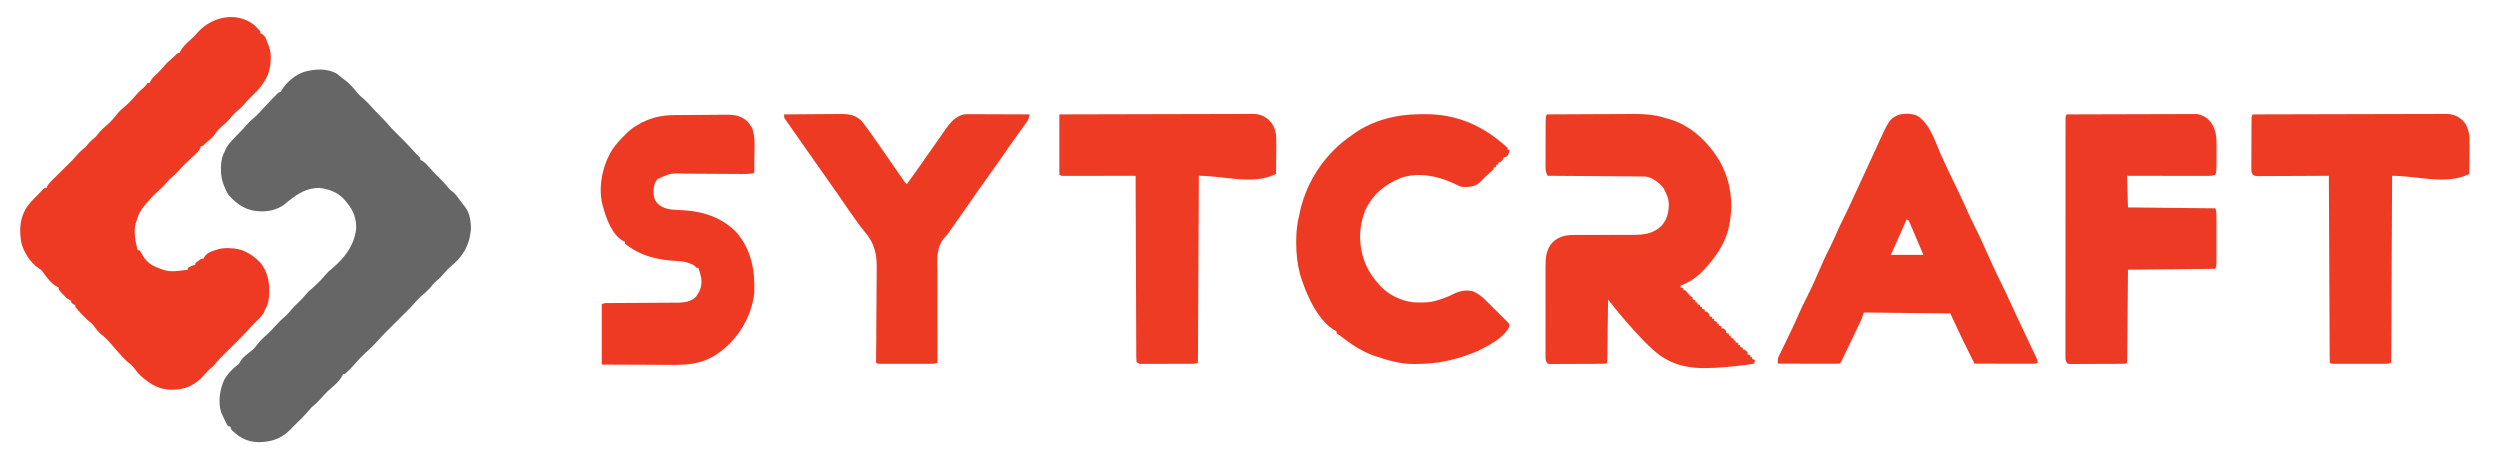
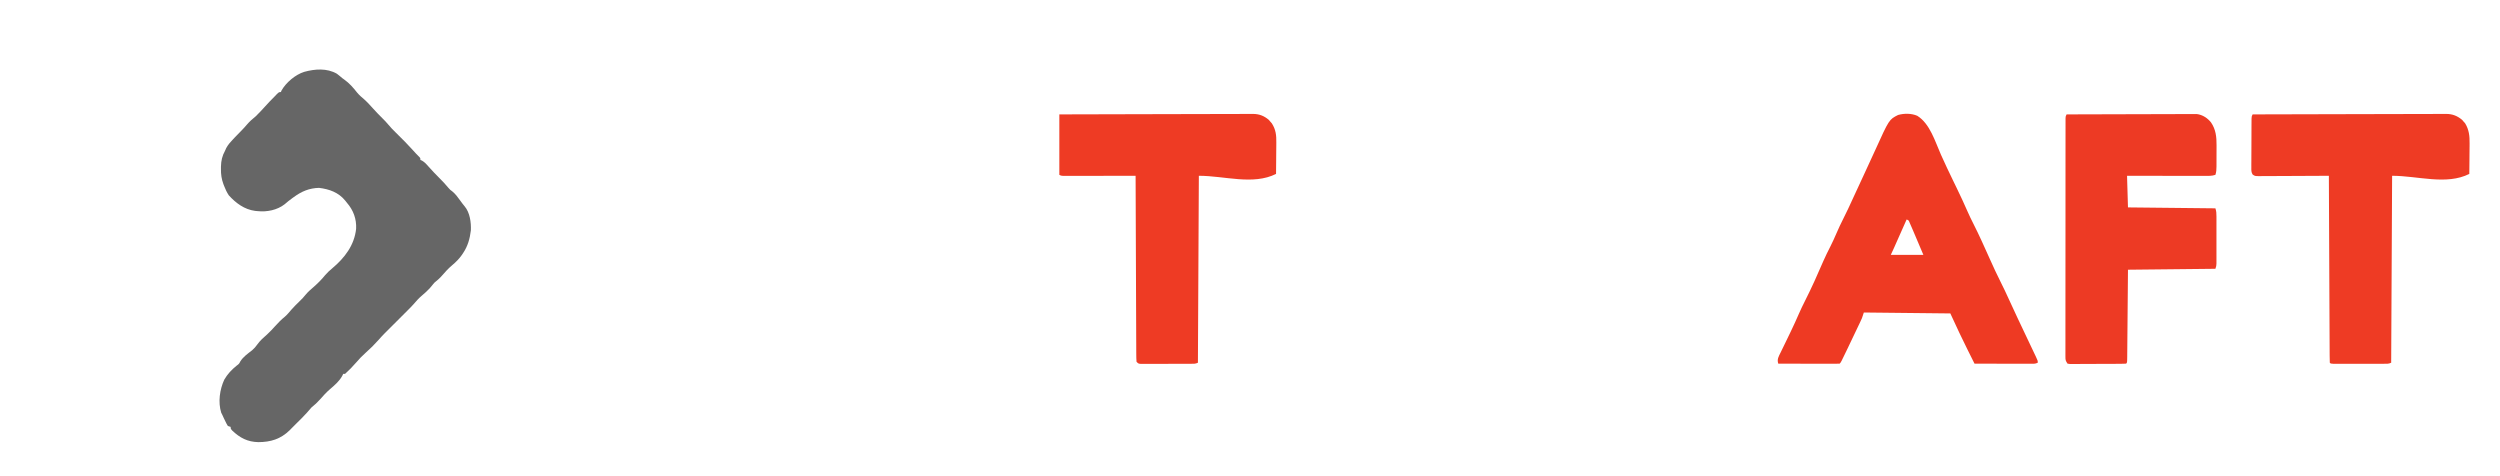
<svg xmlns="http://www.w3.org/2000/svg" version="1.1" width="2688" height="512">
-   <path d="M0 0 C2.229 2.169 4.336 4.287 6.246 6.742 C6.246 7.402 6.246 8.062 6.246 8.742 C6.864 8.988 7.481 9.235 8.117 9.488 C11.904 11.719 12.737 15.781 14.246 19.742 C14.549 20.482 14.852 21.222 15.164 21.984 C17.323 27.68 17.727 32.694 17.246 38.742 C17.176 39.669 17.107 40.596 17.035 41.551 C15.093 57.8 6.287 67.46 -5.103 78.152 C-7.08 80.056 -8.872 82.072 -10.629 84.18 C-13.636 87.749 -17.046 90.697 -20.57 93.746 C-23.256 96.202 -25.528 98.891 -27.867 101.672 C-30.059 104.077 -32.426 106.167 -34.879 108.305 C-38.337 111.341 -40.975 114.212 -43.473 118.047 C-45.573 120.827 -48.22 122.943 -50.887 125.164 C-52.772 126.699 -52.772 126.699 -54.371 128.445 C-55.754 129.742 -55.754 129.742 -57.754 129.742 C-57.928 130.419 -58.102 131.096 -58.281 131.793 C-60.432 136.1 -63.757 138.754 -67.316 141.93 C-72.835 146.962 -77.979 152.036 -82.875 157.676 C-85.103 160.127 -87.526 162.17 -90.086 164.262 C-91.934 165.902 -93.474 167.665 -95.066 169.555 C-97.76 172.733 -100.625 175.492 -103.754 178.242 C-108.163 182.139 -112.015 186.209 -115.754 190.742 C-116.794 191.933 -116.794 191.933 -117.855 193.148 C-122.377 198.475 -125.087 202.975 -126.754 209.742 C-127.166 210.938 -127.579 212.135 -128.004 213.367 C-130.186 222.442 -128.091 232.863 -125.754 241.742 C-125.094 241.742 -124.434 241.742 -123.754 241.742 C-121.968 244.371 -120.403 247.103 -118.801 249.848 C-114.692 255.658 -109.73 258.559 -103.254 260.992 C-102.616 261.247 -101.978 261.503 -101.32 261.766 C-93.901 264.648 -88.12 264.799 -80.379 263.805 C-79.132 263.655 -79.132 263.655 -77.859 263.502 C-75.823 263.256 -73.788 263 -71.754 262.742 C-71.754 262.082 -71.754 261.422 -71.754 260.742 C-66.004 257.742 -66.004 257.742 -63.754 257.742 C-63.754 257.082 -63.754 256.422 -63.754 255.742 C-62.293 254.453 -62.293 254.453 -60.379 253.117 C-59.752 252.671 -59.126 252.225 -58.48 251.766 C-56.754 250.742 -56.754 250.742 -54.754 250.742 C-54.496 250.125 -54.238 249.507 -53.973 248.871 C-50.953 243.596 -42.866 241.825 -37.316 240.277 C-33.053 239.387 -29.081 239.4 -24.754 239.742 C-23.817 239.8 -22.88 239.858 -21.914 239.918 C-10.563 241.156 -1.013 247.469 6.668 255.746 C13.355 264.204 15.802 274.596 15.684 285.18 C15.678 286.104 15.673 287.028 15.667 287.981 C15.519 294.619 14.574 299.919 11.246 305.742 C10.813 306.794 10.38 307.846 9.934 308.93 C7.6 312.819 4.538 315.655 1.246 318.742 C-2.599 322.489 -6.162 326.419 -9.691 330.461 C-13.654 334.843 -17.941 338.924 -22.133 343.086 C-23.668 344.614 -25.203 346.143 -26.738 347.671 C-27.791 348.719 -28.845 349.767 -29.9 350.813 C-31.438 352.339 -32.973 353.868 -34.508 355.398 C-35.874 356.757 -35.874 356.757 -37.268 358.143 C-39.595 360.576 -41.675 363.098 -43.754 365.742 C-44.868 366.757 -46.013 367.74 -47.191 368.68 C-49.507 370.603 -51.244 372.333 -53.191 374.68 C-61.253 384.314 -70.013 389.946 -82.555 391.461 C-96.949 392.726 -106.445 389.966 -117.754 380.742 C-118.414 380.234 -119.074 379.726 -119.754 379.203 C-123.915 375.878 -126.944 372.032 -130.129 367.781 C-132.075 365.339 -134.246 363.59 -136.754 361.742 C-142.93 355.909 -148.517 349.409 -154.004 342.93 C-157.272 339.096 -160.653 335.604 -164.629 332.492 C-168.048 329.723 -170.462 326.315 -173.094 322.816 C-175.056 320.364 -177.231 318.601 -179.754 316.742 C-184.356 312.389 -188.819 307.712 -192.754 302.742 C-192.754 302.082 -192.754 301.422 -192.754 300.742 C-193.393 300.474 -194.033 300.206 -194.691 299.93 C-196.754 298.742 -196.754 298.742 -197.754 295.742 C-198.337 295.453 -198.919 295.165 -199.52 294.867 C-202.529 293.352 -204.272 291.252 -206.504 288.742 C-207.303 287.855 -208.102 286.968 -208.926 286.055 C-210.754 283.742 -210.754 283.742 -210.754 281.742 C-211.335 281.486 -211.917 281.229 -212.516 280.965 C-219.011 277.417 -223.715 270.751 -227.918 264.82 C-229.752 262.558 -229.752 262.558 -232.68 260.832 C-241.4 254.904 -248.884 242.85 -251.066 232.492 C-253.154 218.274 -252.318 205.562 -243.754 193.742 C-239.721 188.786 -235.332 184.196 -230.754 179.742 C-229.424 178.35 -229.424 178.35 -228.066 176.93 C-225.754 174.742 -225.754 174.742 -223.754 174.742 C-223.528 174.19 -223.302 173.639 -223.07 173.07 C-221.356 170.038 -219.18 167.944 -216.703 165.496 C-216.207 165.003 -215.711 164.51 -215.201 164.002 C-213.619 162.432 -212.03 160.868 -210.441 159.305 C-209.384 158.258 -208.328 157.21 -207.271 156.162 C-205.317 154.224 -203.36 152.29 -201.401 150.358 C-195.904 144.989 -195.904 144.989 -190.816 139.242 C-188.085 136 -185.018 133.45 -181.754 130.742 C-180.929 129.752 -180.104 128.762 -179.254 127.742 C-176.667 124.638 -173.857 122.317 -170.754 119.742 C-169.396 118.096 -168.061 116.429 -166.754 114.742 C-164.495 112.354 -162.176 110.104 -159.68 107.965 C-154.977 103.933 -151.189 99.869 -147.5 94.902 C-145.185 92.039 -142.541 89.777 -139.727 87.418 C-135.146 83.527 -131.094 79.178 -127.191 74.617 C-125.094 72.176 -123.011 70.01 -120.504 67.992 C-118.097 66.023 -116.58 64.207 -114.754 61.742 C-114.094 61.742 -113.434 61.742 -112.754 61.742 C-112.492 61.153 -112.231 60.564 -111.961 59.957 C-110.69 57.624 -109.352 56.139 -107.441 54.305 C-106.82 53.7 -106.199 53.096 -105.559 52.473 C-104.963 51.902 -104.368 51.331 -103.754 50.742 C-101.311 48.356 -99.013 46.082 -96.941 43.367 C-94.427 40.35 -91.637 37.931 -88.652 35.391 C-86.618 33.67 -86.618 33.67 -84.379 31.305 C-82.754 29.742 -82.754 29.742 -80.754 29.742 C-80.414 28.938 -80.414 28.938 -80.066 28.117 C-77.471 23.421 -74.06 19.926 -70.004 16.492 C-66.765 13.747 -63.98 10.819 -61.191 7.617 C-45.977 -9.61 -18.804 -15.417 0 0 Z " fill="#EE3923" transform="translate(273.754,27.258)" />
  <path d="M0 0 C2.008 1.49 3.885 3.081 5.781 4.711 C6.498 5.225 7.215 5.74 7.953 6.27 C13.473 10.238 17.42 14.763 21.609 20.094 C24.033 23.014 26.645 25.299 29.555 27.711 C33.041 30.843 36.124 34.331 39.273 37.797 C42.342 41.169 45.469 44.447 48.719 47.648 C51.112 50.007 53.404 52.36 55.531 54.961 C57.807 57.742 60.211 60.201 62.781 62.711 C64.116 64.043 65.449 65.376 66.781 66.711 C67.421 67.35 68.06 67.99 68.719 68.648 C69.399 69.329 70.08 70.01 70.781 70.711 C71.573 71.492 72.364 72.273 73.18 73.078 C76 75.932 78.71 78.866 81.406 81.836 C84.919 85.734 84.919 85.734 88.617 89.453 C89.781 90.711 89.781 90.711 89.781 92.711 C90.336 92.927 90.89 93.144 91.461 93.367 C94.525 95.142 96.602 97.578 98.906 100.211 C102.512 104.244 106.174 108.163 110.031 111.961 C113.591 115.47 116.927 119.072 120.113 122.922 C121.805 124.834 121.805 124.834 124.199 126.574 C127.571 129.365 129.906 132.624 132.461 136.153 C134.827 139.424 134.827 139.424 137.367 142.559 C143.003 149.236 144.432 159.826 144.066 168.371 C142.975 177.33 140.824 185.19 135.781 192.711 C135.101 193.742 135.101 193.742 134.406 194.793 C131.298 199.211 127.782 202.663 123.656 206.133 C119.824 209.359 116.535 212.981 113.281 216.773 C110.659 219.81 107.933 222.223 104.781 224.711 C103.094 226.694 101.428 228.694 99.781 230.711 C97.123 233.509 94.374 236.065 91.406 238.523 C88.104 241.309 85.327 244.377 82.555 247.684 C80.404 250.142 78.098 252.408 75.781 254.711 C74.954 255.539 74.126 256.366 73.273 257.219 C53.781 276.711 53.781 276.711 51.09 279.389 C48.895 281.596 46.828 283.867 44.781 286.211 C40.41 291.151 35.848 295.655 30.906 300.023 C27.185 303.35 23.865 306.778 20.645 310.582 C16.926 314.83 12.995 318.952 8.781 322.711 C8.121 322.711 7.461 322.711 6.781 322.711 C6.505 323.303 6.23 323.894 5.945 324.504 C2.816 330.438 -2.314 334.801 -7.348 339.102 C-11.325 342.522 -14.773 346.332 -18.219 350.273 C-21.031 353.469 -23.887 356.062 -27.219 358.711 C-28.941 360.603 -30.596 362.547 -32.258 364.492 C-35.725 368.415 -39.487 372.043 -43.219 375.711 C-44.126 376.618 -45.034 377.526 -45.969 378.461 C-47.083 379.575 -47.083 379.575 -48.219 380.711 C-49.044 381.557 -49.869 382.402 -50.719 383.273 C-60.474 392.784 -71.103 396.058 -84.49 396.092 C-95.996 395.848 -104.201 391.538 -112.488 383.699 C-114.219 381.711 -114.219 381.711 -114.219 379.711 C-115.209 379.381 -116.199 379.051 -117.219 378.711 C-118.754 376.164 -118.754 376.164 -120.281 372.961 C-120.788 371.914 -121.294 370.868 -121.816 369.789 C-122.279 368.773 -122.742 367.757 -123.219 366.711 C-123.599 365.961 -123.979 365.21 -124.371 364.438 C-127.909 353.056 -125.986 339.503 -121.062 328.891 C-117.585 322.893 -113.268 318.298 -107.906 313.961 C-105.161 311.923 -105.161 311.923 -103.844 309.336 C-100.741 304.323 -95.7 300.866 -91.094 297.273 C-88.731 295.167 -87.257 293.493 -85.469 290.961 C-82.443 286.748 -78.839 283.598 -74.938 280.207 C-71.944 277.459 -69.239 274.549 -66.531 271.523 C-63.163 267.763 -59.749 264.312 -55.828 261.129 C-53.285 258.888 -51.17 256.303 -48.977 253.727 C-46.216 250.561 -43.223 247.643 -40.219 244.711 C-37.776 242.325 -35.478 240.051 -33.406 237.336 C-30.961 234.402 -28.265 232.081 -25.371 229.602 C-20.807 225.593 -16.451 221.336 -12.656 216.586 C-10.25 213.748 -7.742 211.502 -4.898 209.129 C8.414 197.89 18.735 184.485 20.679 166.772 C21.212 156.057 17.722 146.713 10.781 138.711 C10.199 137.971 9.616 137.231 9.016 136.469 C1.814 127.613 -8.089 124.055 -19.219 122.711 C-29.64 122.965 -38.001 126.479 -46.281 132.586 C-46.867 133.007 -47.453 133.429 -48.057 133.863 C-50.901 135.928 -53.567 138.019 -56.203 140.355 C-64.206 146.606 -75.265 148.797 -85.219 147.711 C-86.133 147.627 -87.047 147.543 -87.988 147.457 C-99.421 145.938 -108.589 139.128 -116.219 130.711 C-118.324 127.507 -119.87 124.293 -121.219 120.711 C-121.476 120.056 -121.732 119.401 -121.997 118.726 C-124.047 113.153 -124.73 108.194 -124.656 102.273 C-124.651 101.443 -124.645 100.613 -124.64 99.757 C-124.482 93.393 -123.326 88.312 -120.219 82.711 C-119.8 81.77 -119.381 80.829 -118.949 79.859 C-116.866 76.068 -114.321 73.254 -111.344 70.148 C-110.827 69.597 -110.31 69.046 -109.777 68.479 C-107.408 65.962 -105.002 63.496 -102.551 61.059 C-100.516 59.01 -98.638 56.919 -96.781 54.711 C-93.821 51.288 -90.74 48.543 -87.219 45.711 C-83.742 42.332 -80.459 38.816 -77.219 35.211 C-73.978 31.605 -70.664 28.122 -67.219 24.711 C-66.332 23.783 -65.445 22.855 -64.531 21.898 C-62.219 19.711 -62.219 19.711 -60.219 19.711 C-59.884 18.889 -59.884 18.889 -59.543 18.051 C-54.63 9.369 -44.556 0.915 -35.094 -2.039 C-23.664 -5.179 -10.674 -6.201 0 0 Z " fill="#666666" transform="translate(362.219,79.289)" />
-   <path d="M0 0 C14.327 -0.094 28.653 -0.164 42.98 -0.207 C49.634 -0.228 56.288 -0.256 62.941 -0.302 C69.373 -0.346 75.805 -0.369 82.238 -0.38 C84.681 -0.387 87.123 -0.401 89.566 -0.423 C103.041 -0.538 115.114 -0.171 128 4 C129.07 4.3 130.139 4.601 131.241 4.911 C155.521 11.749 174.751 30.607 187 52 C199.575 75.532 201.587 102.968 193.969 128.449 C188.908 142.621 181.031 153.979 171 165 C170.429 165.665 169.858 166.33 169.27 167.016 C162.82 174.112 153.077 180.853 144 184 C144 184.66 144 185.32 144 186 C144.99 186.33 145.98 186.66 147 187 C147 187.66 147 188.32 147 189 C147.66 189 148.32 189 149 189 C150.438 190.496 150.438 190.496 152 192.438 C154.145 195.152 154.145 195.152 157 197 C157 197.66 157 198.32 157 199 C157.99 199.33 158.98 199.66 160 200 C160 200.66 160 201.32 160 202 C160.66 202 161.32 202 162 202 C162 202.66 162 203.32 162 204 C162.99 204.33 163.98 204.66 165 205 C165 205.66 165 206.32 165 207 C165.66 207 166.32 207 167 207 C167 207.66 167 208.32 167 209 C167.99 209.33 168.98 209.66 170 210 C170 210.66 170 211.32 170 212 C170.66 212 171.32 212 172 212 C173.625 213.375 173.625 213.375 175 215 C175 215.66 175 216.32 175 217 C175.99 217.33 176.98 217.66 178 218 C178 218.66 178 219.32 178 220 C178.66 220 179.32 220 180 220 C180 220.66 180 221.32 180 222 C180.99 222.33 181.98 222.66 183 223 C183 223.66 183 224.32 183 225 C183.66 225 184.32 225 185 225 C185 225.66 185 226.32 185 227 C185.99 227.33 186.98 227.66 188 228 C188 228.66 188 229.32 188 230 C188.66 230 189.32 230 190 230 C191.625 231.375 191.625 231.375 193 233 C193 233.66 193 234.32 193 235 C193.99 235.33 194.98 235.66 196 236 C196 236.66 196 237.32 196 238 C196.66 238 197.32 238 198 238 C198 238.66 198 239.32 198 240 C198.99 240.33 199.98 240.66 201 241 C201 241.66 201 242.32 201 243 C201.66 243 202.32 243 203 243 C203 243.66 203 244.32 203 245 C203.99 245.33 204.98 245.66 206 246 C206 246.66 206 247.32 206 248 C206.66 248 207.32 248 208 248 C208 248.66 208 249.32 208 250 C208.99 250.33 209.98 250.66 211 251 C211 251.66 211 252.32 211 253 C211.66 253 212.32 253 213 253 C214.625 254.375 214.625 254.375 216 256 C216 256.66 216 257.32 216 258 C216.99 258.33 217.98 258.66 219 259 C219 259.66 219 260.32 219 261 C219.66 261 220.32 261 221 261 C221 261.66 221 262.32 221 263 C221.99 263.33 222.98 263.66 224 264 C223.67 265.32 223.34 266.64 223 268 C209.822 270.127 196.638 271.52 183.312 272.312 C182.326 272.372 181.34 272.431 180.324 272.491 C153.939 273.886 133.873 270.698 113.793 252.637 C107.196 246.563 101.026 240.136 95 233.5 C94.25 232.675 93.5 231.85 92.728 231 C83.402 220.663 74.52 210.009 66 199 C65.99 199.85 65.979 200.699 65.969 201.575 C65.871 209.565 65.768 217.556 65.661 225.546 C65.605 229.655 65.552 233.763 65.503 237.872 C65.455 241.834 65.403 245.795 65.347 249.757 C65.327 251.271 65.308 252.786 65.291 254.301 C65.267 256.415 65.237 258.53 65.205 260.644 C65.19 261.85 65.174 263.056 65.158 264.298 C65 267 65 267 64 268 C62.047 268.11 60.091 268.149 58.135 268.161 C56.88 268.171 55.625 268.18 54.333 268.19 C52.952 268.195 51.572 268.199 50.191 268.203 C48.785 268.209 47.379 268.215 45.973 268.22 C43.021 268.231 40.07 268.237 37.118 268.24 C33.33 268.246 29.543 268.27 25.755 268.298 C22.849 268.317 19.944 268.322 17.038 268.324 C15.642 268.327 14.245 268.335 12.848 268.348 C10.897 268.365 8.946 268.361 6.994 268.356 C5.883 268.36 4.771 268.364 3.626 268.367 C2.759 268.246 1.893 268.125 1 268 C-1.101 264.849 -1.251 264.123 -1.254 260.531 C-1.26 259.615 -1.265 258.7 -1.271 257.757 C-1.267 256.755 -1.263 255.753 -1.259 254.72 C-1.262 253.663 -1.266 252.606 -1.269 251.517 C-1.278 248.01 -1.272 244.503 -1.266 240.996 C-1.267 238.558 -1.269 236.12 -1.271 233.682 C-1.274 228.563 -1.27 223.445 -1.261 218.326 C-1.249 211.781 -1.256 205.237 -1.268 198.693 C-1.275 193.652 -1.273 188.612 -1.268 183.572 C-1.266 181.16 -1.268 178.749 -1.273 176.337 C-1.278 172.953 -1.27 169.569 -1.259 166.185 C-1.263 165.197 -1.267 164.209 -1.271 163.192 C-1.212 153.394 -0.473 144.801 6.5 137.41 C13.115 131.147 20.766 129.539 29.65 129.631 C30.463 129.627 31.275 129.624 32.113 129.62 C33.861 129.613 35.609 129.614 37.357 129.62 C40.133 129.629 42.909 129.619 45.685 129.603 C53.573 129.563 61.461 129.562 69.349 129.564 C74.19 129.564 79.03 129.545 83.871 129.515 C86.589 129.504 89.307 129.516 92.025 129.529 C103.915 129.505 114.247 128.619 123.277 119.996 C129.792 112.447 131.369 104.901 131.285 95.137 C130.842 90.266 129.217 86.318 127 82 C126.464 80.948 125.927 79.896 125.375 78.812 C120.667 73.237 113.344 67.481 105.839 66.805 C103.095 66.713 100.356 66.687 97.61 66.681 C96.566 66.671 95.521 66.661 94.445 66.651 C90.999 66.62 87.552 66.603 84.105 66.586 C81.714 66.567 79.322 66.548 76.93 66.527 C70.639 66.476 64.347 66.436 58.056 66.399 C51.634 66.359 45.213 66.308 38.791 66.258 C26.194 66.161 13.597 66.076 1 66 C-0.873 62.516 -1.248 60.161 -1.243 56.177 C-1.246 55.006 -1.249 53.835 -1.252 52.628 C-1.245 51.368 -1.238 50.107 -1.23 48.809 C-1.23 47.512 -1.23 46.215 -1.229 44.879 C-1.228 42.138 -1.219 39.397 -1.206 36.656 C-1.189 33.143 -1.185 29.63 -1.186 26.117 C-1.185 22.764 -1.177 19.411 -1.168 16.059 C-1.166 14.165 -1.166 14.165 -1.165 12.233 C-1.158 11.065 -1.152 9.897 -1.145 8.693 C-1.141 7.664 -1.138 6.634 -1.134 5.574 C-1 3 -1 3 0 0 Z " fill="#EE3B23" transform="translate(1663,123)" />
  <path d="M0 0 C13.699 8.493 19.174 27.694 25.43 41.727 C29.685 51.267 34.165 60.692 38.724 70.09 C39.65 71.997 40.575 73.905 41.5 75.812 C41.808 76.448 42.117 77.084 42.434 77.738 C46.399 85.916 50.244 94.129 53.874 102.462 C55.902 107.093 58.08 111.62 60.375 116.125 C66.755 128.662 72.43 141.544 78.207 154.367 C81.847 162.436 85.484 170.485 89.5 178.375 C92.644 184.554 95.571 190.813 98.438 197.125 C104.546 210.572 110.886 223.906 117.226 237.245 C118.659 240.264 120.091 243.284 121.521 246.304 C122.221 247.779 122.921 249.253 123.623 250.727 C124.622 252.826 125.616 254.926 126.609 257.027 C126.91 257.655 127.21 258.283 127.519 258.93 C129.562 263.272 129.562 263.272 129.562 265.5 C126.75 266.906 124.422 266.62 121.277 266.614 C120.633 266.614 119.989 266.614 119.325 266.614 C117.193 266.613 115.062 266.605 112.93 266.598 C111.453 266.596 109.976 266.594 108.499 266.593 C104.609 266.59 100.72 266.58 96.83 266.569 C92.862 266.558 88.894 266.554 84.926 266.549 C77.138 266.538 69.35 266.521 61.562 266.5 C56.587 256.6 51.673 246.675 46.875 236.688 C46.062 235.002 46.062 235.002 45.232 233.283 C41.916 226.391 38.729 219.467 35.562 212.5 C-10.473 212.005 -10.473 212.005 -57.438 211.5 C-58.428 214.47 -58.428 214.47 -59.438 217.5 C-60.045 218.921 -60.68 220.331 -61.345 221.726 C-61.896 222.888 -61.896 222.888 -62.458 224.073 C-62.851 224.892 -63.244 225.711 -63.648 226.555 C-64.058 227.415 -64.467 228.275 -64.889 229.162 C-66.194 231.901 -67.503 234.638 -68.812 237.375 C-69.685 239.207 -70.558 241.039 -71.43 242.871 C-72.273 244.641 -73.117 246.41 -73.961 248.18 C-74.544 249.402 -74.544 249.402 -75.139 250.649 C-82.068 265.131 -82.068 265.131 -83.438 266.5 C-85.493 266.594 -87.552 266.617 -89.61 266.614 C-90.575 266.614 -90.575 266.614 -91.561 266.614 C-93.698 266.613 -95.835 266.605 -97.973 266.598 C-99.451 266.596 -100.929 266.594 -102.408 266.593 C-106.305 266.59 -110.203 266.58 -114.101 266.569 C-118.076 266.558 -122.051 266.554 -126.025 266.549 C-133.829 266.538 -141.633 266.521 -149.438 266.5 C-151.007 261.775 -148.98 258.669 -146.879 254.43 C-146.497 253.635 -146.115 252.839 -145.721 252.02 C-144.492 249.466 -143.247 246.921 -142 244.375 C-140.393 241.062 -138.792 237.746 -137.191 234.43 C-136.794 233.608 -136.396 232.787 -135.986 231.941 C-132.898 225.539 -129.969 219.076 -127.131 212.559 C-125.103 207.918 -122.923 203.39 -120.625 198.875 C-113.524 184.872 -107.136 170.512 -100.929 156.094 C-98.622 150.792 -96.042 145.648 -93.417 140.498 C-91.089 135.897 -88.965 131.24 -86.938 126.5 C-84.684 121.24 -82.288 116.097 -79.688 111 C-75.891 103.538 -72.396 95.954 -68.929 88.334 C-65.13 79.99 -61.263 71.678 -57.375 63.375 C-53.212 54.484 -49.097 45.575 -45.062 36.625 C-30.263 3.997 -30.263 3.997 -20.648 -0.875 C-14.151 -2.712 -6.241 -2.731 0 0 Z M-11.438 111.5 C-12.251 113.329 -13.064 115.159 -13.877 116.988 C-14.59 118.592 -15.303 120.197 -16.016 121.801 C-17.917 126.077 -19.817 130.355 -21.715 134.633 C-22.077 135.449 -22.439 136.265 -22.812 137.106 C-23.512 138.682 -24.211 140.259 -24.91 141.835 C-27.325 147.275 -27.325 147.275 -28.438 149.5 C-16.887 149.5 -5.338 149.5 6.562 149.5 C3.053 141.076 -0.481 132.677 -4.125 124.312 C-4.61 123.183 -5.096 122.053 -5.596 120.889 C-6.063 119.818 -6.53 118.748 -7.012 117.645 C-7.43 116.679 -7.849 115.713 -8.28 114.718 C-9.237 112.356 -9.237 112.356 -11.438 111.5 Z " fill="#EE3A23" transform="translate(2061.438,124.5)" />
-   <path d="M0 0 C2.104 -0.002 4.208 -0.02 6.312 -0.039 C36.87 -0.168 64.271 10.639 87.439 30.185 C88.154 30.767 88.87 31.348 89.607 31.947 C91.26 33.31 92.857 34.741 94.439 36.185 C94.439 36.845 94.439 37.505 94.439 38.185 C95.099 38.185 95.759 38.185 96.439 38.185 C96.063 40.967 95.766 42.773 94.001 44.998 C92.439 46.185 92.439 46.185 90.439 46.185 C90.067 47.113 90.067 47.113 89.689 48.06 C88.232 50.536 87.061 51.137 84.439 52.185 C84.439 52.845 84.439 53.505 84.439 54.185 C83.779 54.185 83.119 54.185 82.439 54.185 C82.109 55.175 81.779 56.165 81.439 57.185 C80.779 57.185 80.119 57.185 79.439 57.185 C79.439 57.845 79.439 58.505 79.439 59.185 C78.005 60.595 78.005 60.595 76.001 62.248 C71.92 65.698 68.21 69.408 64.517 73.267 C59.089 78.277 52.572 78.247 45.439 78.185 C41.876 77.06 41.876 77.06 38.439 75.185 C20.32 66.743 0.005 61.938 -19.561 68.185 C-36.965 74.903 -50.645 86.06 -58.561 103.185 C-66.266 122.116 -65.959 142.993 -58.018 161.849 C-54.551 169.472 -50.154 175.974 -44.561 182.185 C-43.97 182.881 -43.378 183.577 -42.768 184.295 C-33.798 194.164 -20.68 200.398 -7.561 202.185 C1.221 202.555 9.986 202.885 18.439 200.185 C19.345 199.917 20.251 199.649 21.185 199.373 C26.704 197.65 31.728 195.568 36.876 192.935 C43.37 189.867 49.334 188.836 56.439 190.185 C62.913 192.648 67.431 196.575 72.255 201.435 C72.956 202.13 73.658 202.826 74.38 203.542 C75.848 205.003 77.311 206.468 78.769 207.939 C81.01 210.195 83.275 212.425 85.542 214.654 C86.969 216.08 88.394 217.507 89.818 218.935 C90.498 219.602 91.178 220.269 91.878 220.956 C92.493 221.583 93.108 222.211 93.742 222.857 C94.288 223.405 94.835 223.952 95.398 224.516 C96.439 226.185 96.439 226.185 96.185 228.286 C91.664 239.786 72.135 249.966 61.509 254.888 C40.639 263.704 19.733 268.559 -3.061 268.498 C-4.865 268.522 -4.865 268.522 -6.706 268.547 C-21.014 268.554 -34.121 264.718 -47.561 260.185 C-48.443 259.89 -49.325 259.595 -50.233 259.291 C-63.199 254.526 -74.81 246.711 -85.561 238.185 C-86.33 237.646 -87.098 237.108 -87.889 236.552 C-88.717 235.876 -88.717 235.876 -89.561 235.185 C-89.561 234.525 -89.561 233.865 -89.561 233.185 C-90.408 232.837 -90.408 232.837 -91.272 232.482 C-110.139 221.793 -122.592 192.331 -128.596 172.822 C-131.632 161.305 -132.932 149.765 -132.874 137.873 C-132.867 136.103 -132.867 136.103 -132.861 134.297 C-132.744 125.21 -131.768 116.994 -129.561 108.185 C-129.294 106.914 -129.028 105.643 -128.753 104.334 C-121.645 71.393 -100.601 40.82 -72.561 22.185 C-71.461 21.393 -71.461 21.393 -70.339 20.584 C-50.204 6.332 -24.292 -0.003 0 0 Z " fill="#EE3A23" transform="translate(1526.561,122.815)" />
  <path d="M0 0 C18.541 -0.07 37.082 -0.123 55.624 -0.155 C64.233 -0.171 72.842 -0.192 81.451 -0.226 C88.955 -0.256 96.46 -0.276 103.964 -0.282 C107.937 -0.286 111.91 -0.295 115.883 -0.317 C119.624 -0.338 123.365 -0.344 127.106 -0.339 C129.13 -0.341 131.154 -0.357 133.179 -0.373 C134.996 -0.367 134.996 -0.367 136.85 -0.361 C138.423 -0.365 138.423 -0.365 140.028 -0.369 C146.149 0.391 151.561 3.898 155.352 8.719 C160.44 16.217 161.313 24.184 161.23 33.086 C161.23 33.91 161.23 34.733 161.229 35.582 C161.226 37.304 161.218 39.027 161.206 40.75 C161.187 43.389 161.185 46.028 161.186 48.668 C161.181 50.349 161.175 52.03 161.168 53.711 C161.167 54.498 161.166 55.286 161.165 56.097 C161.136 59.321 161.027 61.92 160 65 C156.063 66.312 152.317 66.131 148.214 66.114 C146.867 66.114 146.867 66.114 145.494 66.114 C142.523 66.113 139.553 66.105 136.582 66.098 C134.524 66.096 132.465 66.094 130.407 66.093 C124.987 66.09 119.567 66.08 114.146 66.069 C108.616 66.058 103.087 66.054 97.557 66.049 C86.704 66.038 75.852 66.021 65 66 C65.33 77.22 65.66 88.44 66 100 C112.53 100.495 112.53 100.495 160 101 C161.053 104.16 161.127 106.391 161.129 109.709 C161.133 110.88 161.136 112.052 161.139 113.258 C161.136 115.157 161.136 115.157 161.133 117.094 C161.134 118.392 161.135 119.69 161.136 121.028 C161.137 123.775 161.135 126.522 161.13 129.269 C161.125 132.79 161.128 136.31 161.134 139.831 C161.138 143.189 161.135 146.548 161.133 149.906 C161.135 151.172 161.137 152.438 161.139 153.742 C161.134 155.499 161.134 155.499 161.129 157.291 C161.129 158.323 161.128 159.356 161.127 160.42 C161 163 161 163 160 166 C128.98 166.33 97.96 166.66 66 167 C65.939 174.207 65.879 181.414 65.816 188.84 C65.776 193.393 65.735 197.945 65.693 202.498 C65.627 209.732 65.562 216.966 65.503 224.2 C65.455 230.029 65.403 235.858 65.347 241.687 C65.327 243.916 65.308 246.145 65.291 248.375 C65.267 251.485 65.237 254.596 65.205 257.707 C65.2 258.638 65.194 259.57 65.188 260.529 C65.114 266.886 65.114 266.886 64 268 C62.047 268.11 60.091 268.149 58.135 268.161 C56.88 268.171 55.625 268.18 54.333 268.19 C52.952 268.195 51.572 268.199 50.191 268.203 C48.785 268.209 47.379 268.215 45.973 268.22 C43.021 268.231 40.07 268.237 37.118 268.24 C33.33 268.246 29.543 268.27 25.755 268.298 C22.849 268.317 19.944 268.322 17.038 268.324 C15.642 268.327 14.245 268.335 12.848 268.348 C10.897 268.365 8.946 268.361 6.994 268.356 C5.883 268.36 4.771 268.364 3.626 268.367 C2.759 268.246 1.893 268.125 1 268 C-1.103 264.845 -1.25 264.125 -1.249 260.529 C-1.253 259.608 -1.258 258.687 -1.263 257.739 C-1.258 256.725 -1.253 255.712 -1.247 254.668 C-1.25 253.593 -1.252 252.518 -1.255 251.41 C-1.26 247.79 -1.252 244.169 -1.243 240.549 C-1.244 237.96 -1.246 235.372 -1.249 232.784 C-1.254 226.473 -1.248 220.162 -1.239 213.851 C-1.228 206.507 -1.229 199.163 -1.229 191.818 C-1.229 178.718 -1.22 165.618 -1.206 152.518 C-1.192 139.796 -1.185 127.074 -1.185 114.352 C-1.185 113.568 -1.185 112.784 -1.185 111.977 C-1.185 111.195 -1.186 110.413 -1.186 109.607 C-1.186 95.137 -1.18 80.667 -1.171 66.197 C-1.168 61.074 -1.167 55.95 -1.167 50.826 C-1.166 43.936 -1.16 37.045 -1.15 30.155 C-1.147 27.619 -1.146 25.083 -1.146 22.548 C-1.147 19.1 -1.141 15.652 -1.134 12.205 C-1.135 11.189 -1.137 10.174 -1.138 9.128 C-1.135 8.209 -1.132 7.291 -1.129 6.345 C-1.128 5.549 -1.127 4.752 -1.126 3.931 C-1 2 -1 2 0 0 Z " fill="#ED3A24" transform="translate(2222,123)" />
-   <path d="M0 0 C0.746 -0.01 1.491 -0.02 2.259 -0.03 C4.711 -0.059 7.163 -0.081 9.614 -0.1 C10.457 -0.106 11.299 -0.113 12.167 -0.12 C16.627 -0.152 21.086 -0.177 25.546 -0.196 C29.22 -0.214 32.893 -0.249 36.567 -0.299 C41.022 -0.359 45.477 -0.39 49.932 -0.399 C51.621 -0.408 53.31 -0.427 54.998 -0.456 C64.694 -0.617 72.564 -0.407 80.317 6.209 C82.755 8.709 82.755 8.709 84.317 11.209 C84.874 12.034 85.431 12.859 86.005 13.709 C89.806 23.844 88.444 36.276 88.38 47.021 C88.375 48.504 88.37 49.986 88.366 51.469 C88.355 55.049 88.338 58.629 88.317 62.209 C83.912 63.308 79.63 63.324 75.122 63.275 C74.309 63.27 73.497 63.265 72.661 63.26 C70.902 63.25 69.142 63.237 67.383 63.223 C64.591 63.201 61.798 63.187 59.005 63.175 C51.066 63.142 43.127 63.1 35.188 63.037 C30.326 62.999 25.464 62.977 20.602 62.963 C18.758 62.955 16.913 62.942 15.069 62.922 C-1.256 62.288 -1.256 62.288 -15.745 68.646 C-20.297 74.667 -20.286 79.798 -19.683 87.209 C-18.654 92.387 -15.935 95.269 -11.694 98.166 C-7.137 100.529 -2.741 101.465 2.353 101.736 C3.493 101.806 4.633 101.877 5.808 101.949 C8.162 102.079 10.516 102.207 12.87 102.332 C34.355 103.669 54.167 110.495 69.317 126.209 C85.288 144.999 89.288 167.285 88.317 191.209 C87.962 194.998 87.303 198.536 86.317 202.209 C86.049 203.24 85.781 204.271 85.505 205.334 C79.013 228.271 63.56 248.417 42.794 260.287 C28.055 268.031 14.505 268.629 -1.854 268.502 C-3.99 268.496 -6.125 268.492 -8.26 268.489 C-13.843 268.477 -19.426 268.448 -25.009 268.415 C-31.727 268.378 -38.445 268.365 -45.163 268.347 C-55.337 268.318 -65.509 268.261 -75.683 268.209 C-75.683 246.759 -75.683 225.309 -75.683 203.209 C-72.512 201.624 -69.094 202.056 -65.612 202.051 C-64.778 202.046 -63.943 202.041 -63.084 202.036 C-61.267 202.025 -59.451 202.016 -57.634 202.01 C-54.754 201.998 -51.874 201.978 -48.994 201.956 C-40.803 201.895 -32.613 201.841 -24.422 201.807 C-19.414 201.786 -14.406 201.751 -9.398 201.707 C-7.494 201.693 -5.59 201.684 -3.685 201.681 C-1.009 201.676 1.666 201.652 4.341 201.625 C5.119 201.628 5.897 201.631 6.699 201.634 C13.117 201.538 19.507 200.409 24.657 196.377 C30.12 189.605 32.249 183.935 31.317 175.209 C30.485 171.486 29.46 167.848 28.317 164.209 C27.657 164.209 26.997 164.209 26.317 164.209 C25.862 163.747 25.407 163.286 24.938 162.81 C23.137 161.03 21.754 160.413 19.38 159.584 C18.711 159.344 18.042 159.104 17.353 158.857 C13.466 157.619 9.96 157.058 5.872 156.885 C-15.265 155.782 -33.786 151.726 -50.683 138.209 C-50.683 137.549 -50.683 136.889 -50.683 136.209 C-51.242 135.99 -51.802 135.77 -52.378 135.545 C-65.195 128.115 -71.078 110.516 -74.683 97.209 C-74.945 96.292 -74.945 96.292 -75.213 95.357 C-79.51 75.691 -74.711 53.732 -64.21 36.873 C-60.334 31.045 -55.681 26.08 -50.683 21.209 C-50.028 20.545 -49.373 19.881 -48.698 19.197 C-35.866 6.996 -17.522 0.148 0 0 Z " fill="#EE3A23" transform="translate(722.683,123.791)" />
  <path d="M0 0 C27.894 -0.093 55.789 -0.164 83.683 -0.207 C96.635 -0.228 109.587 -0.256 122.539 -0.302 C133.827 -0.342 145.116 -0.367 156.405 -0.376 C162.383 -0.382 168.36 -0.394 174.337 -0.423 C179.964 -0.45 185.591 -0.458 191.219 -0.452 C193.283 -0.454 195.347 -0.461 197.411 -0.477 C200.233 -0.497 203.054 -0.492 205.876 -0.481 C206.689 -0.493 207.502 -0.504 208.34 -0.516 C214.997 -0.447 220.071 1.579 225.207 5.824 C225.737 6.439 226.267 7.054 226.812 7.688 C227.355 8.289 227.898 8.891 228.457 9.512 C232.716 16.38 233.43 23.363 233.293 31.285 C233.289 32.227 233.284 33.169 233.28 34.139 C233.263 37.114 233.226 40.088 233.188 43.062 C233.172 45.093 233.159 47.124 233.146 49.154 C233.114 54.103 233.062 59.051 233 64 C208.247 76.377 177.675 66 150 66 C149.505 165.495 149.505 165.495 149 267 C146.259 268.37 144.073 268.127 141.006 268.129 C139.119 268.134 139.119 268.134 137.194 268.139 C135.815 268.137 134.437 268.135 133.059 268.133 C131.651 268.133 130.244 268.134 128.837 268.136 C125.887 268.137 122.937 268.135 119.988 268.13 C116.199 268.125 112.41 268.128 108.621 268.134 C105.716 268.138 102.81 268.136 99.904 268.134 C98.507 268.133 97.109 268.134 95.712 268.136 C93.763 268.139 91.814 268.134 89.865 268.129 C88.754 268.129 87.643 268.128 86.499 268.127 C84 268 84 268 83 267 C82.89 264.408 82.845 261.842 82.842 259.249 C82.834 258.017 82.834 258.017 82.827 256.759 C82.811 253.985 82.803 251.21 82.795 248.435 C82.785 246.455 82.775 244.474 82.765 242.494 C82.738 237.1 82.717 231.705 82.697 226.311 C82.675 220.68 82.647 215.049 82.621 209.418 C82.571 198.748 82.526 188.077 82.483 177.406 C82.433 165.261 82.378 153.116 82.323 140.971 C82.209 115.981 82.102 90.99 82 66 C81.004 66.007 80.009 66.013 78.983 66.02 C69.61 66.081 60.237 66.126 50.863 66.155 C46.044 66.171 41.225 66.192 36.406 66.226 C31.757 66.259 27.108 66.277 22.459 66.285 C20.684 66.29 18.908 66.301 17.133 66.317 C14.65 66.339 12.167 66.342 9.684 66.341 C8.578 66.357 8.578 66.357 7.45 66.373 C2.496 66.343 2.496 66.343 0.043 64.645 C-1.548 62.136 -1.366 60.04 -1.356 57.092 C-1.359 55.877 -1.362 54.662 -1.366 53.411 C-1.353 52.098 -1.341 50.786 -1.328 49.434 C-1.325 48.075 -1.323 46.716 -1.322 45.358 C-1.318 42.512 -1.303 39.667 -1.281 36.822 C-1.253 33.171 -1.242 29.52 -1.238 25.869 C-1.233 23.065 -1.224 20.26 -1.212 17.456 C-1.203 15.454 -1.197 13.452 -1.19 11.45 C-1.181 10.239 -1.171 9.027 -1.161 7.779 C-1.154 6.709 -1.147 5.639 -1.14 4.536 C-1 2 -1 2 0 0 Z " fill="#EE3B24" transform="translate(2422,123)" />
  <path d="M0 0 C27.894 -0.09 55.789 -0.164 83.683 -0.207 C96.635 -0.228 109.587 -0.256 122.539 -0.302 C133.827 -0.342 145.116 -0.367 156.405 -0.376 C162.383 -0.382 168.36 -0.394 174.337 -0.423 C179.964 -0.45 185.591 -0.458 191.219 -0.452 C193.283 -0.454 195.347 -0.461 197.411 -0.477 C200.233 -0.497 203.054 -0.492 205.876 -0.481 C206.689 -0.493 207.502 -0.504 208.34 -0.516 C214.997 -0.447 220.106 1.562 225.207 5.859 C225.737 6.483 226.267 7.107 226.812 7.75 C227.355 8.364 227.898 8.977 228.457 9.609 C232.835 16.393 233.425 22.549 233.293 30.406 C233.289 31.372 233.284 32.337 233.28 33.331 C233.263 36.388 233.226 39.444 233.188 42.5 C233.172 44.583 233.159 46.667 233.146 48.75 C233.114 53.834 233.062 58.917 233 64 C208.247 76.377 177.675 66 150 66 C149.505 165.495 149.505 165.495 149 267 C146.287 268.356 144.15 268.135 141.113 268.145 C139.879 268.152 138.644 268.158 137.372 268.165 C136.019 268.166 134.666 268.167 133.312 268.168 C131.93 268.171 130.548 268.175 129.165 268.178 C126.267 268.184 123.368 268.186 120.47 268.185 C116.75 268.185 113.031 268.199 109.312 268.216 C106.457 268.227 103.602 268.229 100.747 268.229 C99.376 268.23 98.004 268.234 96.632 268.242 C94.717 268.252 92.802 268.248 90.887 268.243 C89.25 268.245 89.25 268.245 87.581 268.247 C85 268 85 268 83 266 C82.795 263.355 82.715 260.814 82.722 258.167 C82.716 257.348 82.71 256.53 82.704 255.687 C82.687 252.929 82.684 250.171 82.681 247.414 C82.672 245.443 82.662 243.472 82.651 241.501 C82.623 236.138 82.608 230.775 82.595 225.411 C82.58 219.811 82.553 214.211 82.527 208.611 C82.48 198.001 82.444 187.39 82.411 176.779 C82.372 164.702 82.323 152.625 82.273 140.548 C82.169 115.699 82.08 90.849 82 66 C81.002 66.002 80.004 66.004 78.976 66.007 C69.588 66.027 60.2 66.042 50.812 66.052 C45.985 66.057 41.158 66.064 36.331 66.075 C31.675 66.086 27.02 66.092 22.364 66.095 C20.585 66.097 18.806 66.1 17.027 66.106 C14.542 66.113 12.056 66.114 9.571 66.114 C8.459 66.119 8.459 66.119 7.326 66.124 C2.228 66.114 2.228 66.114 0 65 C0 43.55 0 22.1 0 0 Z " fill="#EE3B24" transform="translate(1139,123)" />
-   <path d="M0 0 C9.249 -0.093 18.499 -0.164 27.748 -0.207 C32.044 -0.228 36.339 -0.256 40.635 -0.302 C44.785 -0.345 48.934 -0.369 53.084 -0.38 C54.663 -0.387 56.241 -0.401 57.82 -0.423 C67.612 -0.552 74.825 -0.431 82.637 6.258 C85.572 9.664 88.212 13.209 90.812 16.875 C91.371 17.655 91.929 18.436 92.505 19.24 C100.53 30.491 108.375 41.871 116.239 53.235 C118.449 56.429 120.662 59.621 122.875 62.812 C123.901 64.299 123.901 64.299 124.948 65.815 C125.582 66.728 126.215 67.641 126.867 68.582 C127.425 69.389 127.983 70.195 128.558 71.027 C129.99 73.093 129.99 73.093 132 75 C138.658 65.835 145.285 56.659 151.703 47.324 C154.872 42.723 158.103 38.164 161.333 33.604 C163.991 29.851 166.636 26.091 169.258 22.312 C170.057 21.166 170.057 21.166 170.872 19.997 C171.886 18.541 172.897 17.082 173.904 15.62 C179.018 8.301 184.216 2.466 193 0 C196.417 -0.241 196.417 -0.241 200.199 -0.227 C200.892 -0.227 201.585 -0.228 202.3 -0.228 C204.572 -0.227 206.845 -0.211 209.117 -0.195 C210.7 -0.192 212.284 -0.189 213.867 -0.187 C218.02 -0.179 222.172 -0.16 226.325 -0.137 C230.568 -0.117 234.811 -0.108 239.055 -0.098 C247.37 -0.076 255.685 -0.042 264 0 C263.371 3.438 262.766 5.773 260.699 8.609 C260.223 9.272 259.747 9.935 259.257 10.618 C258.739 11.321 258.221 12.025 257.688 12.75 C256.582 14.284 255.476 15.818 254.371 17.352 C253.806 18.129 253.242 18.907 252.66 19.708 C250.16 23.16 247.704 26.641 245.25 30.125 C244.765 30.811 244.281 31.496 243.782 32.202 C239.507 38.257 235.286 44.347 231.062 50.438 C225.654 58.235 220.165 65.967 214.584 73.642 C210.663 79.047 206.856 84.521 203.09 90.035 C198.313 97.025 193.423 103.933 188.529 110.841 C185.955 114.476 183.383 118.113 180.812 121.75 C180.362 122.386 179.912 123.022 179.448 123.677 C178.529 124.977 177.628 126.289 176.745 127.613 C175 130 175 130 172.769 132.274 C163.327 143.029 164.735 155.728 164.886 169.357 C164.914 172.798 164.891 176.238 164.874 179.679 C164.849 186.174 164.869 192.669 164.906 199.164 C164.947 206.567 164.936 213.969 164.92 221.372 C164.89 236.582 164.924 251.791 165 267 C162.259 268.37 160.073 268.127 157.006 268.129 C155.119 268.134 155.119 268.134 153.194 268.139 C151.815 268.137 150.437 268.135 149.059 268.133 C147.651 268.133 146.244 268.134 144.837 268.136 C141.887 268.137 138.937 268.135 135.988 268.13 C132.199 268.125 128.41 268.128 124.621 268.134 C121.716 268.138 118.81 268.136 115.904 268.134 C114.507 268.133 113.109 268.134 111.712 268.136 C109.763 268.139 107.814 268.134 105.865 268.129 C104.754 268.129 103.643 268.128 102.499 268.127 C100 268 100 268 99 267 C98.922 265.437 98.915 263.871 98.936 262.307 C98.946 261.291 98.957 260.275 98.968 259.229 C98.984 258.104 99 256.98 99.017 255.821 C99.043 253.379 99.068 250.936 99.093 248.494 C99.108 247.19 99.122 245.885 99.137 244.541 C99.215 236.908 99.226 229.273 99.246 221.639 C99.268 213.569 99.312 205.501 99.428 197.432 C99.521 191.022 99.562 184.613 99.546 178.201 C99.539 174.814 99.564 171.435 99.635 168.048 C99.994 150.102 97.763 138.838 85.816 125.138 C82.789 121.576 80.137 117.75 77.438 113.938 C76.366 112.457 75.293 110.978 74.219 109.5 C70.321 104.085 66.569 98.572 62.818 93.055 C57.718 85.559 52.492 78.156 47.247 70.761 C45.656 68.514 44.076 66.258 42.5 64 C39.996 60.415 37.477 56.841 34.953 53.27 C28.207 43.724 21.478 34.167 14.796 24.576 C13.571 22.819 12.344 21.064 11.114 19.311 C9.277 16.691 7.45 14.065 5.625 11.438 C5.059 10.634 4.493 9.83 3.91 9.002 C3.396 8.258 2.882 7.513 2.352 6.746 C1.668 5.767 1.668 5.767 0.971 4.767 C0 3 0 3 0 0 Z " fill="#ED3A23" transform="translate(843,123)" />
</svg>